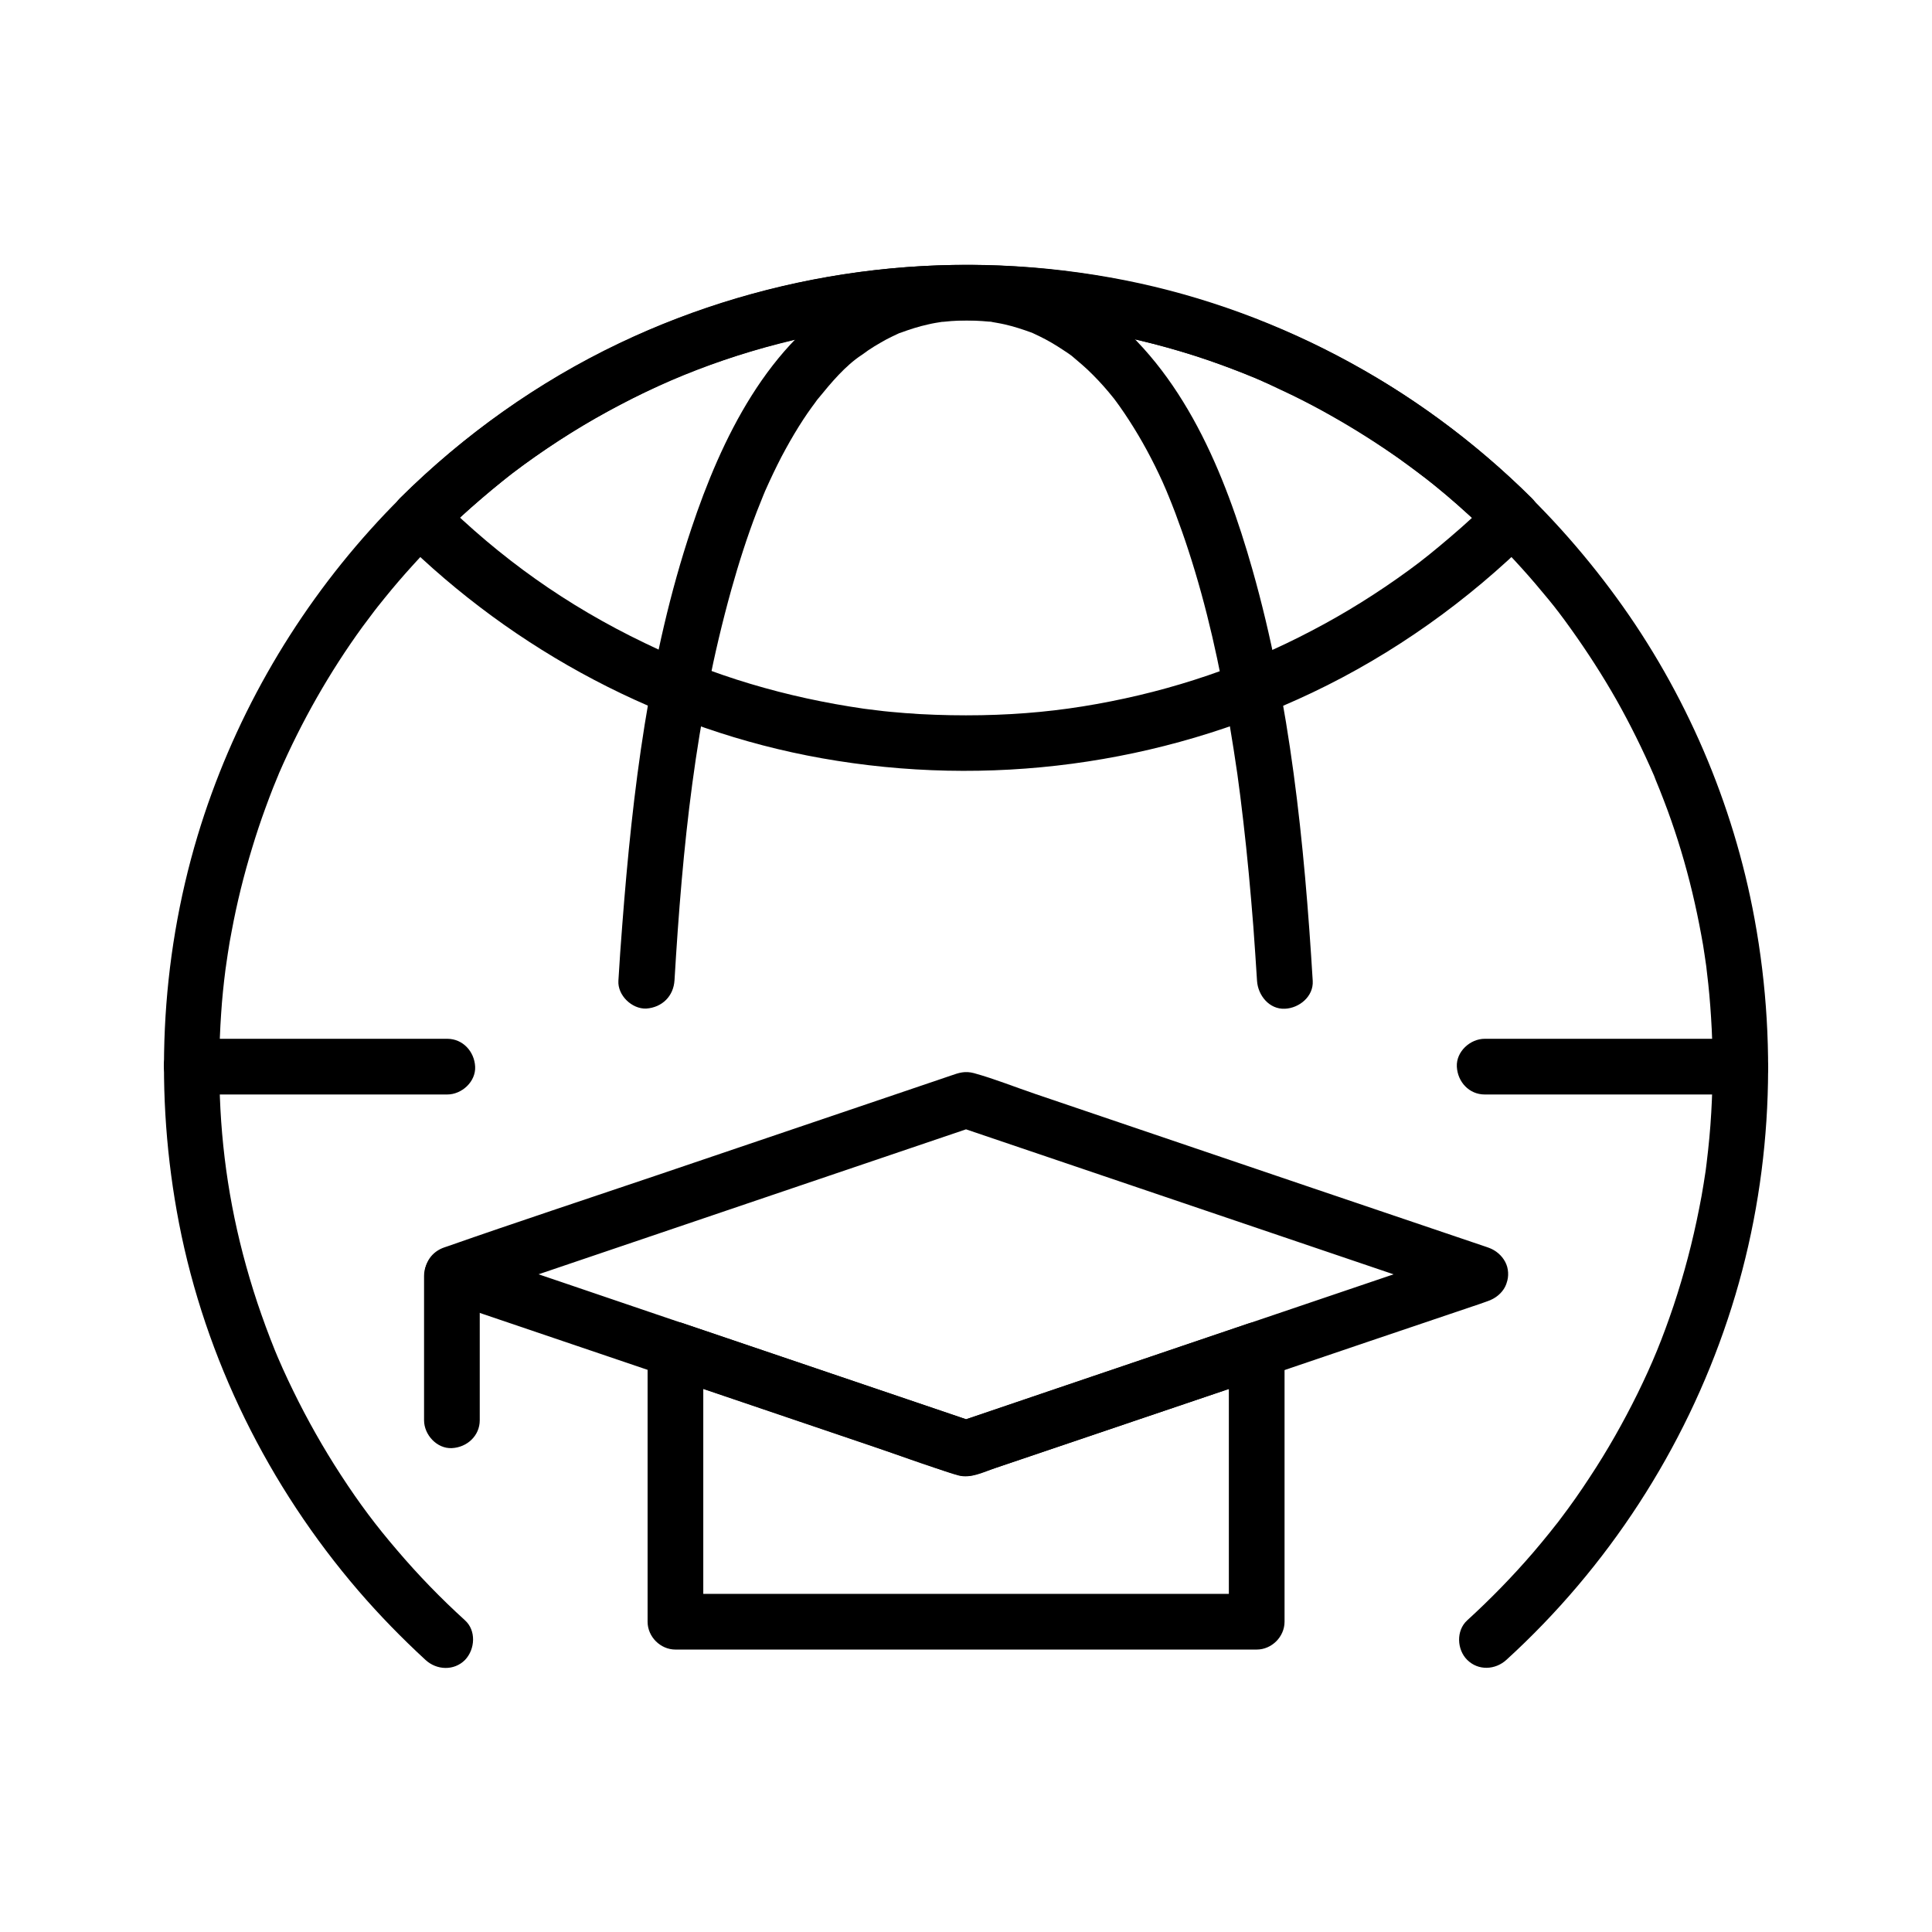
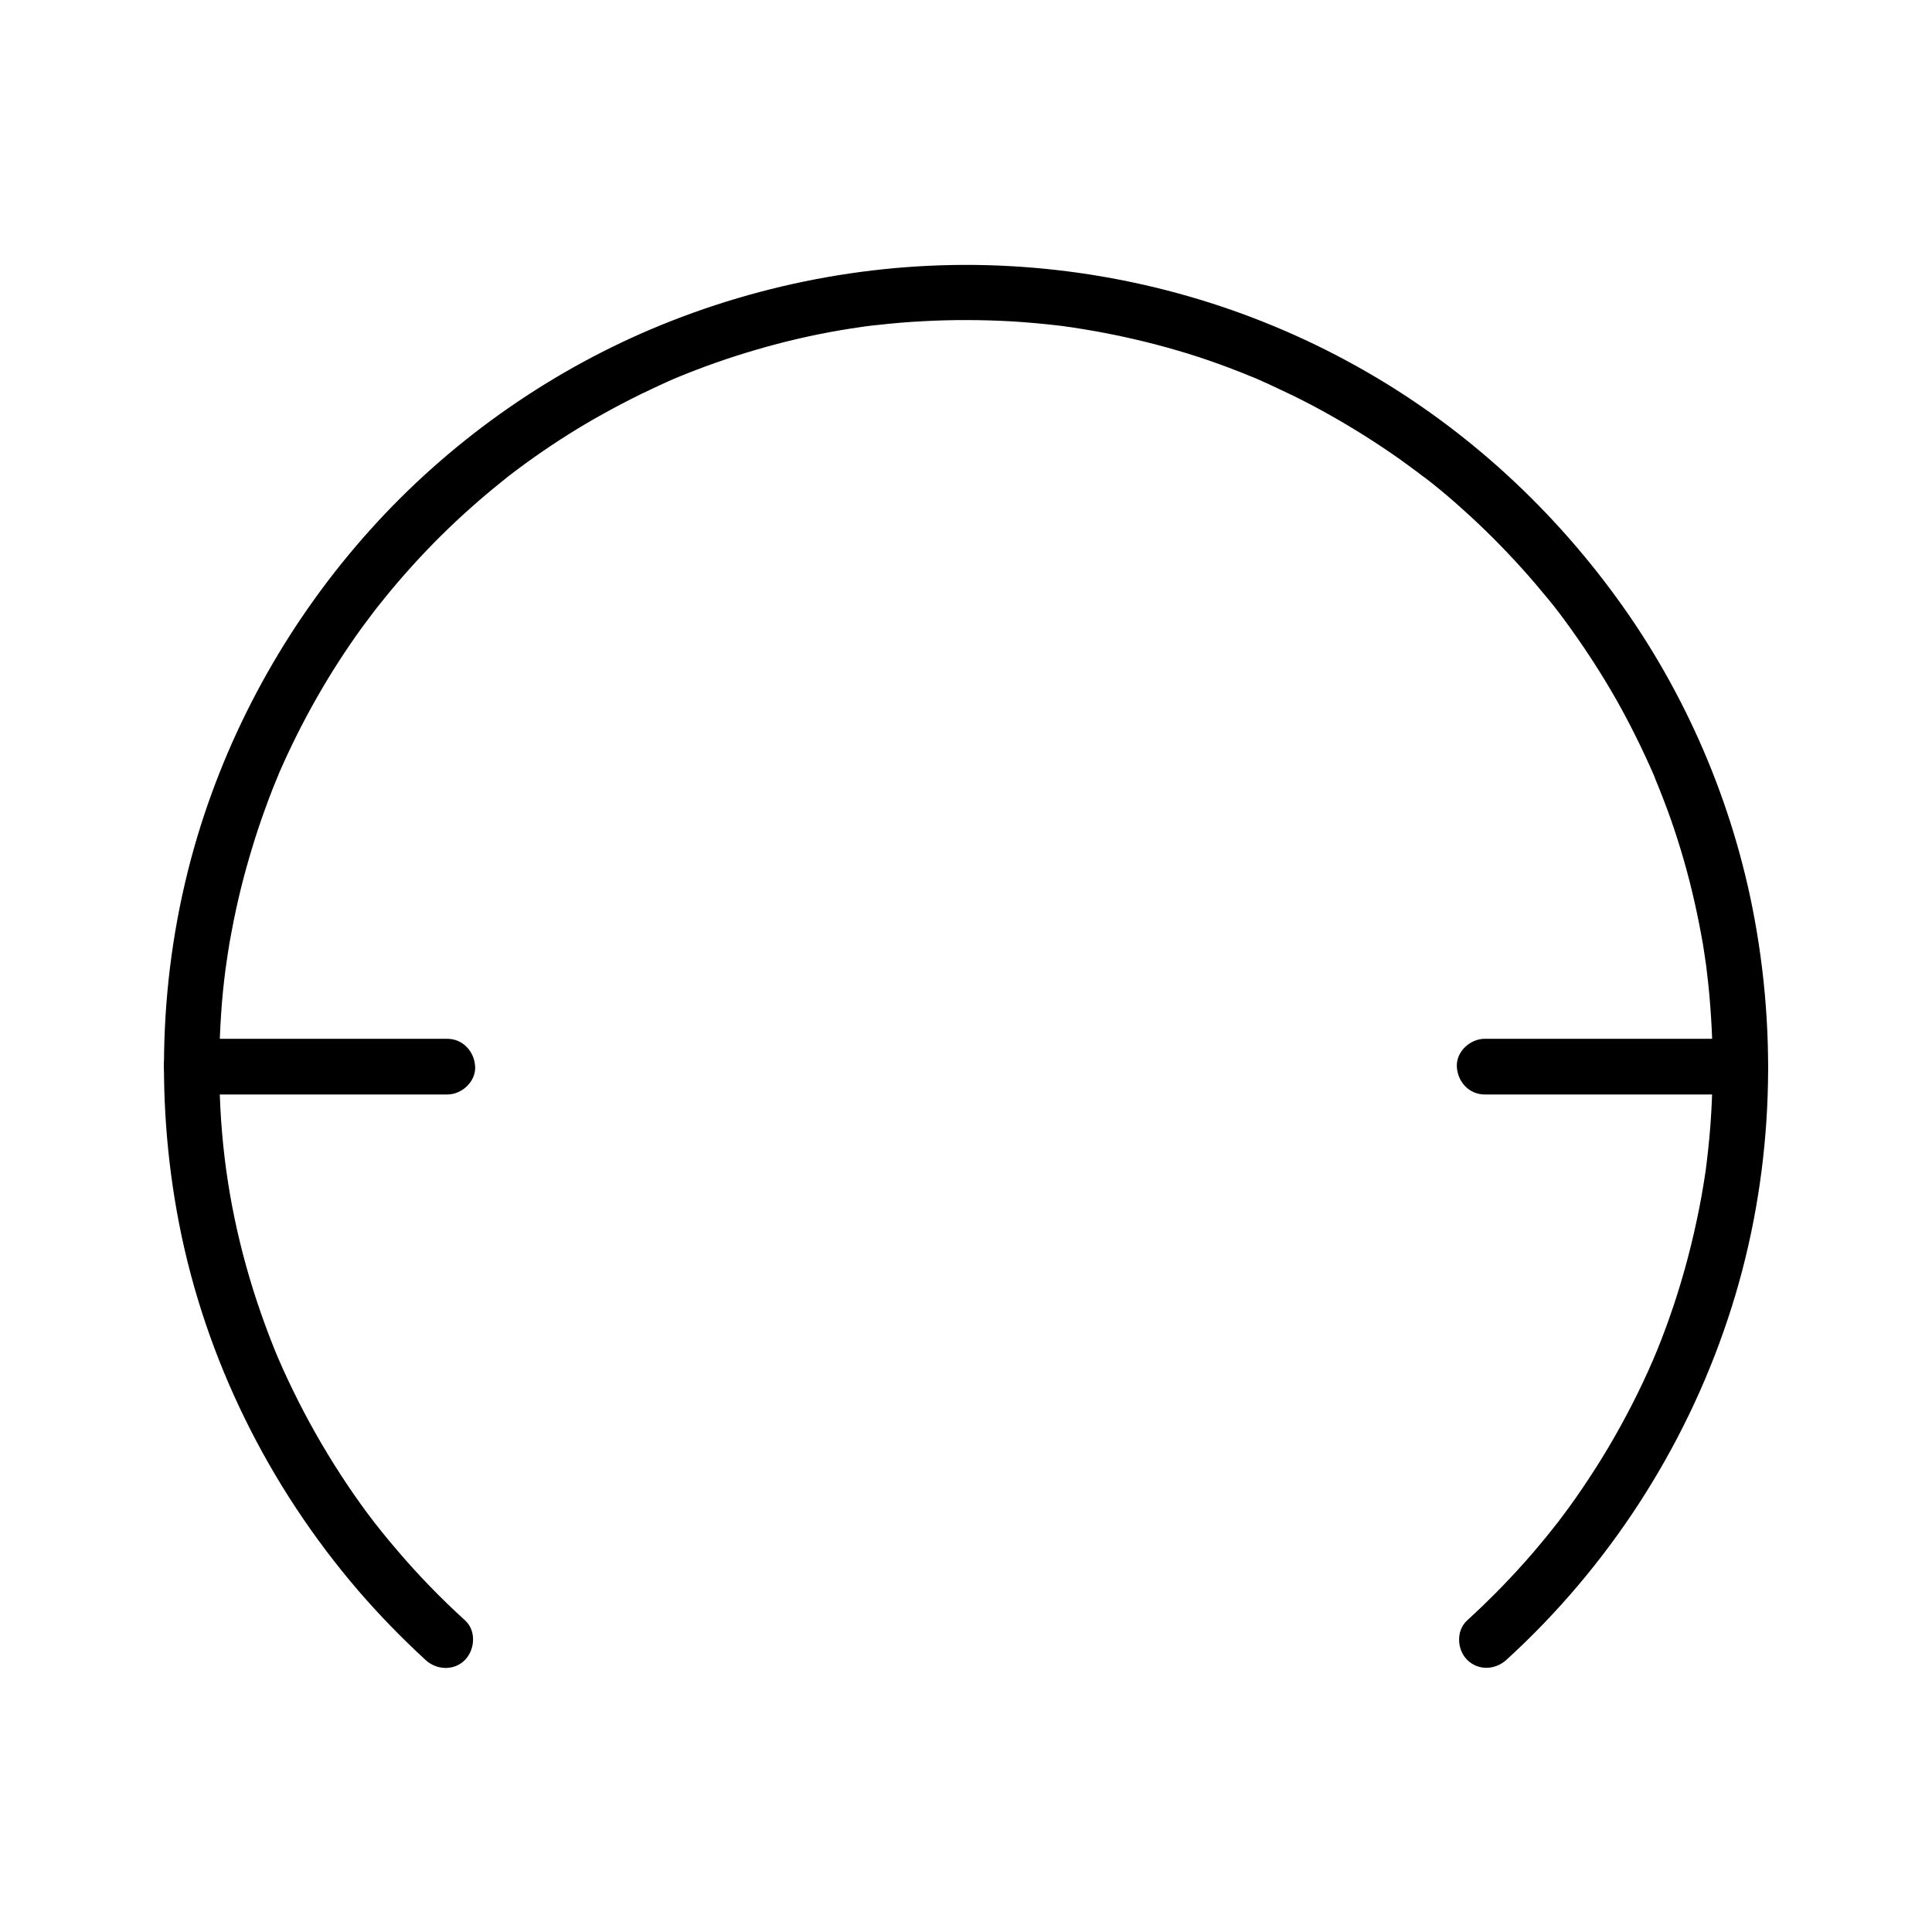
<svg xmlns="http://www.w3.org/2000/svg" fill="#000000" width="800px" height="800px" version="1.1" viewBox="144 144 512 512">
  <g>
-     <path d="m539.53 276.02c-3.59 3.59-7.332 7.035-11.219 10.332-1.82 1.574-3.691 3.102-5.559 4.625-2.016 1.625-3.051 2.41-5.461 4.184-8.168 5.953-16.727 11.316-25.684 15.988-17.664 9.297-36.652 15.793-57.023 19.434-9.789 1.77-19.73 2.754-30.504 2.953-5.461 0.098-10.922 0-16.336-0.297-2.559-0.148-5.117-0.344-7.676-0.59-1.18-0.098-2.41-0.246-3.59-0.395-0.688-0.098-1.328-0.148-2.016-0.246-0.395-0.051-0.789-0.098-1.18-0.148 0.641 0.098 0.492 0.051-0.395-0.051-10.184-1.477-20.223-3.641-30.062-6.594-4.969-1.477-9.891-3.199-14.762-5.066-4.773-1.82-8.117-3.297-13.137-5.707-20.812-9.988-38.375-22.535-54.465-38.473v10.43c3.59-3.59 7.332-7.035 11.219-10.332 1.82-1.574 3.691-3.102 5.559-4.625 2.016-1.625 3.051-2.41 5.461-4.184 8.168-5.953 16.727-11.316 25.684-15.988 17.664-9.297 36.652-15.793 57.023-19.434 9.789-1.77 19.73-2.754 30.504-2.953 5.461-0.098 10.922 0 16.336 0.297 2.559 0.148 5.117 0.344 7.676 0.59 1.18 0.098 2.41 0.246 3.59 0.395 0.688 0.098 1.328 0.148 2.016 0.246 0.395 0.051 0.789 0.098 1.18 0.148-0.641-0.098-0.492-0.051 0.395 0.051 10.184 1.477 20.223 3.641 30.062 6.594 4.969 1.477 9.891 3.199 14.762 5.066 4.773 1.82 8.117 3.297 13.137 5.707 20.812 9.988 38.375 22.535 54.465 38.473 2.856 2.805 7.625 2.805 10.43 0 2.805-2.805 2.856-7.625 0-10.43-30.355-30.109-69.668-51.02-111.83-58.5-44.035-7.824-89.594-1.82-129.99 17.418-21.5 10.234-41.23 24.305-58.156 41.082-2.805 2.805-2.805 7.625 0 10.43 30.355 30.109 69.668 51.02 111.83 58.5 44.035 7.824 89.594 1.82 129.99-17.418 21.5-10.234 41.23-24.305 58.156-41.082 2.856-2.805 2.805-7.625 0-10.43-2.805-2.856-7.578-2.805-10.43 0z" />
-     <path d="m322.75 403.79c2.117-35.523 5.461-69.078 15.055-103.52 1.969-7.035 4.184-13.973 6.789-20.762 0.59-1.477 1.18-2.953 1.77-4.43 0.543-1.277 0.051-0.098-0.051 0.148 0.148-0.344 0.297-0.688 0.441-1.082 0.395-0.887 0.789-1.77 1.18-2.609 1.328-2.856 2.707-5.707 4.231-8.461 1.477-2.707 3.051-5.363 4.723-7.922 0.738-1.133 1.523-2.262 2.312-3.344 0.441-0.59 0.887-1.18 1.328-1.82 0.246-0.344 0.887-1.082-0.246 0.344 0.246-0.297 0.492-0.641 0.738-0.934 3.246-3.984 6.988-8.461 11.316-11.316-1.277 0.836-0.441 0.344 0.297-0.195 0.492-0.344 0.984-0.688 1.426-1.031 1.082-0.738 2.215-1.426 3.344-2.066 0.984-0.59 2.016-1.133 3.051-1.625 0.59-0.297 1.18-0.543 1.77-0.836 1.426-0.641-1.379 0.492 0.441-0.148 2.41-0.887 4.82-1.672 7.332-2.215 1.23-0.297 2.461-0.492 3.738-0.688 1.23-0.195-1.77 0.148 0.297 0 0.688-0.051 1.379-0.148 2.066-0.195 2.707-0.195 5.461-0.195 8.168 0 0.59 0.051 1.23 0.098 1.82 0.148 0.246 0 0.688 0 0.887 0.098-0.098-0.051-1.871-0.297-0.641-0.098 1.328 0.246 2.656 0.441 3.938 0.738 2.41 0.543 4.773 1.328 7.086 2.164 1.82 0.688-0.887-0.441 0.246 0.098 0.59 0.297 1.18 0.543 1.77 0.836 1.133 0.543 2.215 1.133 3.246 1.723 1.082 0.641 2.117 1.277 3.148 1.969 0.492 0.344 0.984 0.641 1.477 0.984 0.297 0.195 0.59 0.441 0.887 0.641 1.082 0.738-0.934-0.789-0.246-0.195 1.969 1.672 3.938 3.297 5.758 5.164 1.969 1.969 3.789 4.035 5.512 6.199 0.195 0.246 0.395 0.492 0.59 0.789-0.098-0.148-1.031-1.379-0.246-0.344 0.395 0.543 0.789 1.082 1.18 1.625 0.887 1.23 1.723 2.508 2.559 3.789 3.344 5.164 6.25 10.578 8.809 16.188 0.344 0.789 0.688 1.574 1.031 2.363 0.148 0.344 0.297 0.738 0.441 1.082 0.441 0.984-0.441-1.133-0.051-0.148 0.688 1.672 1.328 3.297 1.969 4.969 1.23 3.297 2.41 6.594 3.492 9.938 4.922 15.055 8.316 30.555 10.922 46.148 0.738 4.379 1.426 8.758 2.066 13.188 0.543 3.984 1.031 7.676 1.574 12.496 1.082 9.25 1.918 18.547 2.656 27.848 0.344 4.82 0.688 9.645 0.984 14.465 0.246 3.836 3.246 7.578 7.379 7.379 3.789-0.148 7.625-3.246 7.379-7.379-2.215-36.555-5.953-73.703-15.988-109.03-7.231-25.438-18.254-52.496-40.051-68.879-18.695-14.023-45.117-15.547-65.484-4.231-22.828 12.742-35.227 38.523-43.148 62.289-11.266 33.703-15.598 69.715-18.301 104.95-0.395 4.969-0.738 9.891-1.031 14.859-0.246 3.836 3.543 7.527 7.379 7.379 4.289-0.312 7.242-3.363 7.488-7.496z" />
    <path d="m194.79 434.05h59.188 8.562c3.836 0 7.578-3.394 7.379-7.379-0.195-3.984-3.246-7.379-7.379-7.379h-59.531-8.215c-3.836 0-7.578 3.394-7.379 7.379 0.191 4.031 3.242 7.379 7.375 7.379z" />
    <path d="m537.46 434.05h59.531 8.215c3.836 0 7.578-3.394 7.379-7.379-0.195-3.984-3.246-7.379-7.379-7.379h-59.188-8.562c-3.836 0-7.578 3.394-7.379 7.379 0.199 4.031 3.25 7.379 7.383 7.379z" />
    <path d="m267.21 573.38c-6.394-5.805-12.398-12.004-18.008-18.598-5.609-6.543-9.891-12.25-14.859-19.875-4.676-7.184-8.906-14.66-12.645-22.336-0.934-1.918-1.871-3.887-2.754-5.856-0.395-0.934-0.836-1.871-1.23-2.805-0.492-1.18 0.344 0.836-0.148-0.344-0.246-0.59-0.492-1.18-0.738-1.77-1.672-4.133-3.199-8.316-4.625-12.547-5.707-17.219-8.855-33.949-9.789-51.316-0.441-8.461-0.395-16.926 0.195-25.387 0.246-3.836 0.641-7.676 1.133-11.512 0.051-0.195 0.195-1.625 0.098-0.688-0.098 0.934 0.051-0.492 0.098-0.688 0.148-0.984 0.297-2.016 0.441-3 0.297-2.016 0.641-3.984 1.031-5.953 1.379-7.43 3.199-14.762 5.41-21.992 1.082-3.59 2.262-7.133 3.543-10.629 0.641-1.723 1.277-3.492 1.969-5.215 0.344-0.789 0.641-1.625 0.984-2.41 0.098-0.195 0.59-1.477 0.246-0.641-0.344 0.887 0.344-0.738 0.395-0.934 5.953-13.676 13.383-26.766 22.141-38.82 1.031-1.379 2.066-2.754 3.102-4.133 0.836-1.133 0.195-0.246 0.051-0.051 0.246-0.344 0.543-0.688 0.789-1.031 0.688-0.836 1.328-1.672 2.016-2.508 2.312-2.856 4.676-5.609 7.133-8.316 4.969-5.512 10.234-10.727 15.793-15.645 2.805-2.508 5.707-4.922 8.66-7.281 0.344-0.297 2.164-1.723 1.031-0.836 0.688-0.543 1.379-1.031 2.066-1.574 1.574-1.18 3.102-2.312 4.723-3.445 6.004-4.231 12.203-8.168 18.648-11.711 3.199-1.77 6.496-3.492 9.789-5.117 1.672-0.789 3.344-1.574 5.019-2.363 0.789-0.344 1.574-0.738 2.363-1.082 0.492-0.195 0.984-0.441 1.477-0.641 1.277-0.543-0.441 0.195 0.344-0.148 6.988-2.902 14.121-5.41 21.402-7.527 7.231-2.117 14.613-3.836 22.09-5.117 1.77-0.297 3.543-0.59 5.312-0.836 0.543-0.098 1.133-0.148 1.672-0.246 1.18-0.148-1.133 0.148 0.051 0 1.031-0.148 2.016-0.246 3.051-0.344 3.938-0.441 7.922-0.789 11.906-0.984 7.922-0.441 15.891-0.395 23.812 0.051 3.836 0.246 7.723 0.59 11.562 1.031 0.887 0.098 1.77 0.195 2.707 0.344-1.477-0.195 0.887 0.148 1.379 0.195 2.016 0.297 3.984 0.641 6.004 0.984 7.43 1.328 14.809 3.051 22.043 5.164 3.691 1.082 7.332 2.262 10.973 3.59 1.77 0.641 3.492 1.277 5.215 1.969 0.836 0.297 1.625 0.641 2.461 0.984 0.395 0.148 0.789 0.344 1.23 0.492 0.148 0.051 1.82 0.738 0.934 0.395-0.984-0.441 0.984 0.441 0.934 0.395 0.395 0.195 0.789 0.344 1.18 0.543 0.789 0.344 1.574 0.688 2.363 1.082 1.77 0.836 3.543 1.672 5.312 2.508 3.297 1.625 6.594 3.344 9.789 5.164 6.394 3.59 12.594 7.527 18.598 11.758 1.477 1.082 2.953 2.164 4.43 3.246 0.344 0.246 0.688 0.543 1.031 0.789 0.148 0.098 1.23 0.934 0.543 0.395-0.688-0.543 0.344 0.297 0.543 0.395 0.492 0.395 1.031 0.789 1.523 1.18 2.856 2.262 5.656 4.625 8.363 7.086 5.512 4.922 10.773 10.184 15.742 15.695 2.461 2.707 4.82 5.512 7.133 8.316 0.543 0.688 1.082 1.328 1.625 2.016 0.246 0.344 0.543 0.688 0.789 1.031-0.836-1.082-0.148-0.148 0.051 0.051 1.18 1.523 2.312 3.102 3.445 4.676 4.328 6.051 8.363 12.301 12.055 18.793 3.691 6.543 6.988 13.234 9.988 20.121 0.098 0.246 0.543 1.328 0 0.051 0.148 0.395 0.344 0.789 0.492 1.23 0.344 0.789 0.641 1.625 0.984 2.41 0.738 1.82 1.426 3.691 2.117 5.512 1.277 3.492 2.461 7.035 3.543 10.629 2.215 7.332 3.984 14.809 5.363 22.336 0.344 1.77 0.641 3.543 0.887 5.312 0.148 0.984 0.297 2.016 0.441 3 0.051 0.297 0.195 1.477 0 0.051 0.051 0.543 0.148 1.133 0.195 1.672 0.492 3.938 0.836 7.922 1.082 11.855 0.543 8.363 0.543 16.777 0.051 25.191-0.246 4.477-0.688 9.004-1.23 13.43-0.051 0.543-0.148 1.031-0.195 1.574 0.148-1.082-0.051 0.246-0.051 0.395-0.195 1.18-0.344 2.312-0.543 3.492-0.344 2.164-0.738 4.379-1.18 6.543-1.723 8.758-3.984 17.367-6.789 25.781-2.953 8.758-5.609 15.254-9.543 23.273-3.789 7.676-8.02 15.152-12.742 22.289-2.41 3.691-4.922 7.281-7.578 10.773-0.297 0.395-0.59 0.789-0.887 1.18-0.738 0.984 0.543-0.688-0.246 0.297-0.641 0.789-1.23 1.574-1.871 2.363-1.426 1.77-2.856 3.492-4.328 5.215-5.461 6.348-11.316 12.348-17.516 18.008-2.953 2.707-2.707 7.723 0 10.43 2.953 2.953 7.477 2.707 10.43 0 26.863-24.5 47.184-55.793 58.648-90.281 11.367-34.047 13.578-70.898 7.086-106.12-5.609-30.555-18.254-59.977-36.555-85.066-18.301-25.141-41.82-46.348-69.078-61.449-28.094-15.645-59.531-24.648-91.609-26.422-32.52-1.82-65.238 4.035-95.203 16.727-28.242 12.004-53.875 30.309-74.391 53.137-20.961 23.32-36.703 51.07-45.758 81.082-9.988 33.211-11.512 68.734-4.922 102.73 6.988 35.965 23.715 69.668 47.578 97.418 5.559 6.445 11.512 12.547 17.762 18.301 2.953 2.707 7.527 2.902 10.43 0 2.746-2.856 2.992-7.875-0.008-10.531z" />
-     <path d="m469.66 501.79v63.023 8.953c2.461-2.461 4.922-4.922 7.379-7.379h-52.348-82.754-18.941c2.461 2.461 4.922 4.922 7.379 7.379v-63.023-8.953c-3.102 2.363-6.25 4.723-9.348 7.133 22.582 7.676 45.164 15.301 67.75 22.977 3.051 1.031 6.102 2.262 9.199 3.102 3.297 0.887 6.789-0.934 9.84-1.969 13.137-4.43 26.273-8.906 39.359-13.332 10.629-3.59 21.207-7.184 31.832-10.773 3.789-1.277 6.25-5.066 5.164-9.102-1.031-3.691-5.266-6.445-9.102-5.164-22.484 7.625-44.969 15.254-67.402 22.879-3.199 1.082-6.394 2.164-9.594 3.246h3.938c-22.484-7.625-44.969-15.254-67.453-22.879-3.199-1.082-6.394-2.164-9.594-3.246-4.574-1.574-9.348 2.559-9.348 7.133v63.023 8.953c0 3.984 3.394 7.379 7.379 7.379h52.348 82.754 18.941c3.984 0 7.379-3.394 7.379-7.379v-63.023-8.953c0-3.836-3.394-7.578-7.379-7.379-3.981 0.191-7.379 3.242-7.379 7.375z" />
-     <path d="m256.38 482.11v38.277c0 3.836 3.394 7.578 7.379 7.379 3.984-0.195 7.379-3.246 7.379-7.379v-38.277c0-3.836-3.394-7.578-7.379-7.379-4.031 0.195-7.379 3.246-7.379 7.379z" />
-     <path d="m534.32 474.59c-18.746 6.348-37.441 12.695-56.188 19.039-18.055 6.102-36.113 12.25-54.168 18.352-8.66 2.953-17.27 5.856-25.93 8.809h3.938c-19.828-6.742-39.656-13.43-59.484-20.172-16.434-5.559-32.867-11.121-49.297-16.727-9.152-3.102-18.301-6.199-27.453-9.297v14.219c15.398-5.215 30.75-10.43 46.148-15.645 24.453-8.316 48.953-16.582 73.406-24.895 5.559-1.871 11.121-3.789 16.68-5.656h-3.938c15.398 5.215 30.75 10.43 46.148 15.645 24.453 8.316 48.953 16.582 73.406 24.895 5.559 1.871 11.121 3.789 16.68 5.656 3.641 1.23 8.215-1.426 9.102-5.164 0.934-4.082-1.23-7.773-5.164-9.102-15.449-5.215-30.898-10.48-46.348-15.695-24.5-8.316-49.004-16.629-73.504-24.945-5.363-1.82-10.727-3.984-16.234-5.512-2.41-0.641-3.984-0.098-6.102 0.641-2.805 0.934-5.609 1.918-8.414 2.856-23.32 7.922-46.641 15.793-69.961 23.715-18.301 6.199-36.703 12.25-54.957 18.648-0.297 0.098-0.59 0.195-0.887 0.297-6.988 2.363-6.988 11.855 0 14.219 18.844 6.394 37.738 12.793 56.582 19.188 18.156 6.148 36.262 12.301 54.414 18.449 8.316 2.805 16.582 6.051 24.992 8.461 2.902 0.836 5.117-0.195 7.723-1.082 4.477-1.523 8.906-3 13.383-4.527 20.074-6.789 40.098-13.578 60.172-20.367 18.402-6.25 36.801-12.496 55.203-18.695 1.328-0.441 2.656-0.887 3.984-1.379 3.789-1.277 6.25-5.066 5.164-9.102-1.031-3.648-5.312-6.402-9.098-5.125z" />
  </g>
</svg>